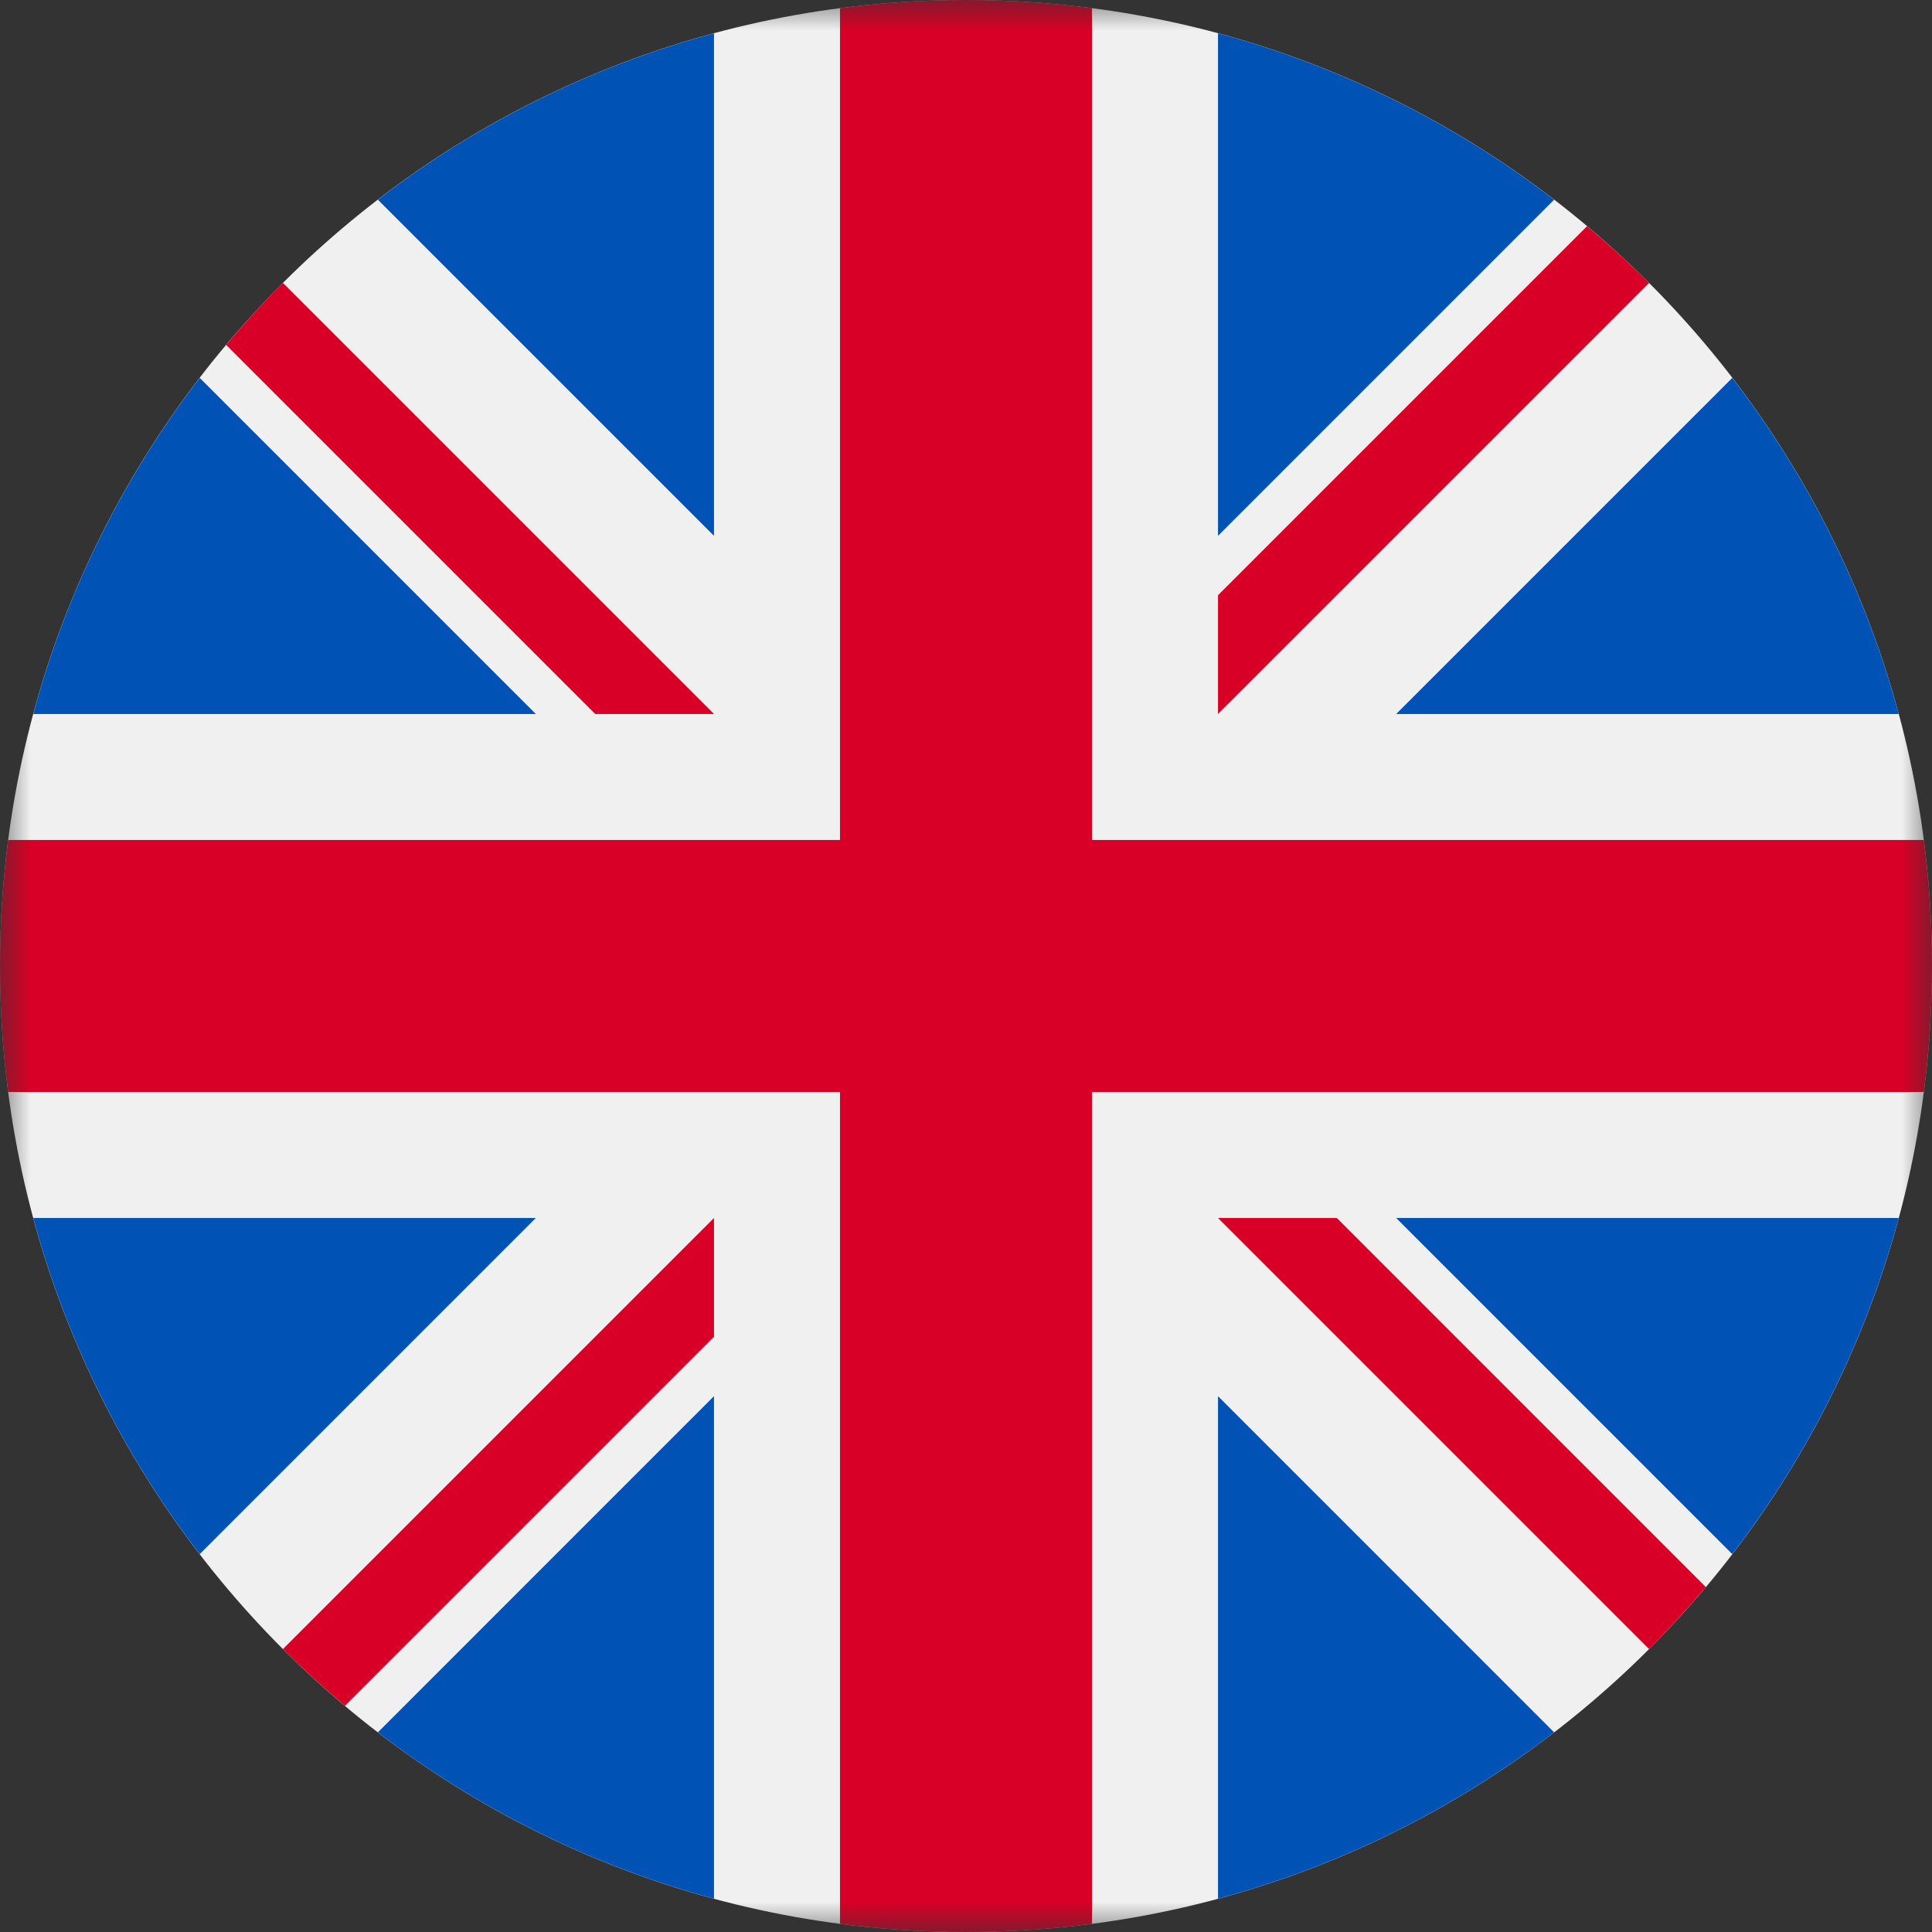
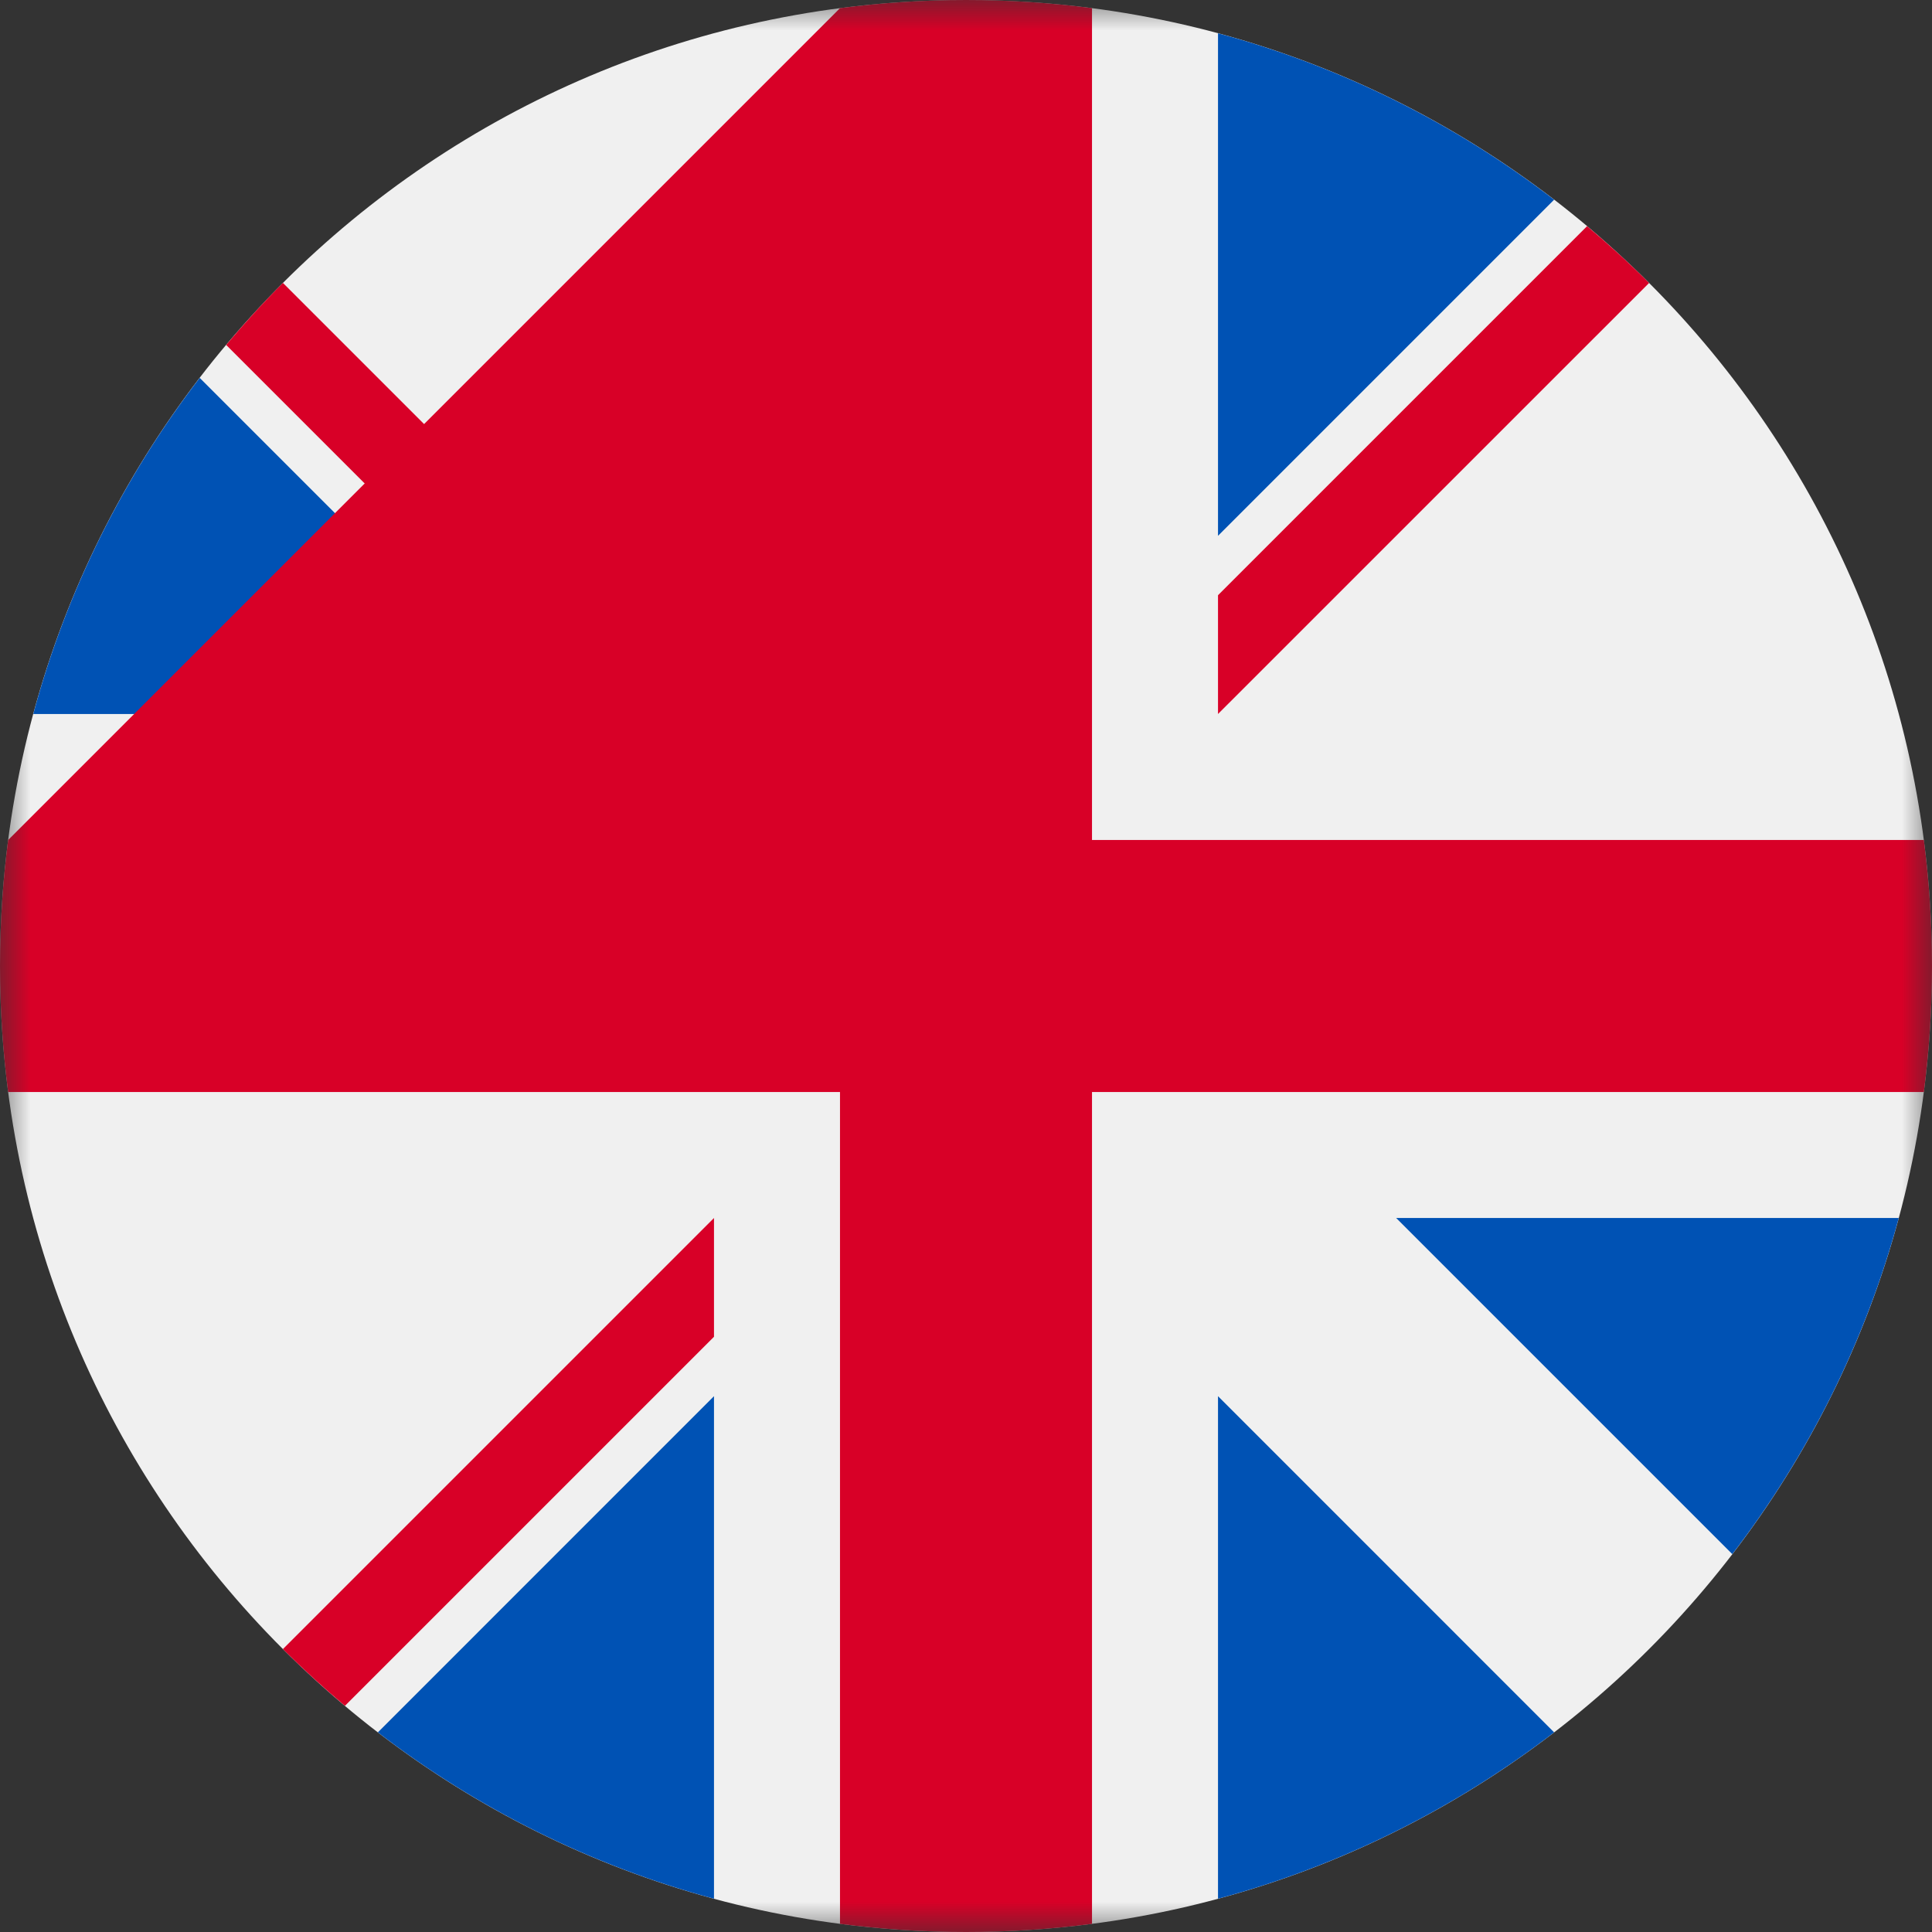
<svg xmlns="http://www.w3.org/2000/svg" width="32" height="32" viewBox="0 0 32 32" fill="none">
  <rect x="0" y="0" width="32" height="32" fill="#333333" stroke="none" />
  <g clip-path="url(#clip0_17_881)">
    <mask id="mask0_17_881" style="mask-type:luminance" maskUnits="userSpaceOnUse" x="0" y="0" width="32" height="32">
      <path d="M32 0H0V32H32V0Z" fill="white" />
    </mask>
    <g mask="url(#mask0_17_881)">
      <path d="M16 32C24.837 32 32 24.837 32 16C32 7.163 24.837 0 16 0C7.163 0 0 7.163 0 16C0 24.837 7.163 32 16 32Z" fill="#F0F0F0" />
      <path d="M3.308 6.259C2.051 7.894 1.103 9.779 0.551 11.826H8.875L3.308 6.259Z" fill="#0052B4" />
-       <path d="M31.449 11.826C30.897 9.779 29.949 7.894 28.692 6.259L23.125 11.826H31.449Z" fill="#0052B4" />
-       <path d="M0.551 20.174C1.103 22.221 2.051 24.106 3.308 25.741L8.875 20.174H0.551Z" fill="#0052B4" />
      <path d="M25.741 3.308C24.106 2.051 22.221 1.103 20.174 0.551V8.875L25.741 3.308Z" fill="#0052B4" />
      <path d="M6.259 28.693C7.894 29.949 9.779 30.897 11.826 31.449V23.125L6.259 28.693Z" fill="#0052B4" />
-       <path d="M11.826 0.551C9.779 1.103 7.894 2.051 6.259 3.308L11.826 8.875V0.551Z" fill="#0052B4" />
      <path d="M20.174 31.449C22.221 30.897 24.106 29.949 25.741 28.693L20.174 23.125V31.449Z" fill="#0052B4" />
      <path d="M23.125 20.174L28.692 25.741C29.949 24.106 30.897 22.221 31.449 20.174H23.125Z" fill="#0052B4" />
-       <path d="M31.865 13.913H18.087L18.087 0.135C17.404 0.046 16.707 0 16 0C15.293 0 14.596 0.046 13.913 0.135V13.913L0.135 13.913C0.046 14.596 0 15.293 0 16C0 16.707 0.046 17.404 0.135 18.087H13.913L13.913 31.865C14.596 31.953 15.293 32 16 32C16.707 32 17.404 31.954 18.087 31.865V18.087L31.865 18.087C31.953 17.404 32 16.707 32 16C32 15.293 31.953 14.596 31.865 13.913Z" fill="#D80027" />
-       <path d="M20.174 20.174L27.314 27.314C27.642 26.985 27.955 26.642 28.254 26.287L22.142 20.174L20.174 20.174Z" fill="#D80027" />
+       <path d="M31.865 13.913H18.087L18.087 0.135C17.404 0.046 16.707 0 16 0C15.293 0 14.596 0.046 13.913 0.135L0.135 13.913C0.046 14.596 0 15.293 0 16C0 16.707 0.046 17.404 0.135 18.087H13.913L13.913 31.865C14.596 31.953 15.293 32 16 32C16.707 32 17.404 31.954 18.087 31.865V18.087L31.865 18.087C31.953 17.404 32 16.707 32 16C32 15.293 31.953 14.596 31.865 13.913Z" fill="#D80027" />
      <path d="M11.826 20.174L4.686 27.314C5.015 27.642 5.358 27.955 5.713 28.254L11.826 22.141V20.174Z" fill="#D80027" />
      <path d="M11.826 11.826L4.686 4.686C4.358 5.014 4.045 5.357 3.746 5.713L9.859 11.826L11.826 11.826Z" fill="#D80027" />
      <path d="M20.174 11.826L27.314 4.687C26.986 4.358 26.642 4.045 26.287 3.746L20.174 9.859V11.826Z" fill="#D80027" />
    </g>
  </g>
  <defs>
    <clipPath id="clip0_17_881">
      <rect width="32" height="32" fill="white" />
    </clipPath>
  </defs>
</svg>